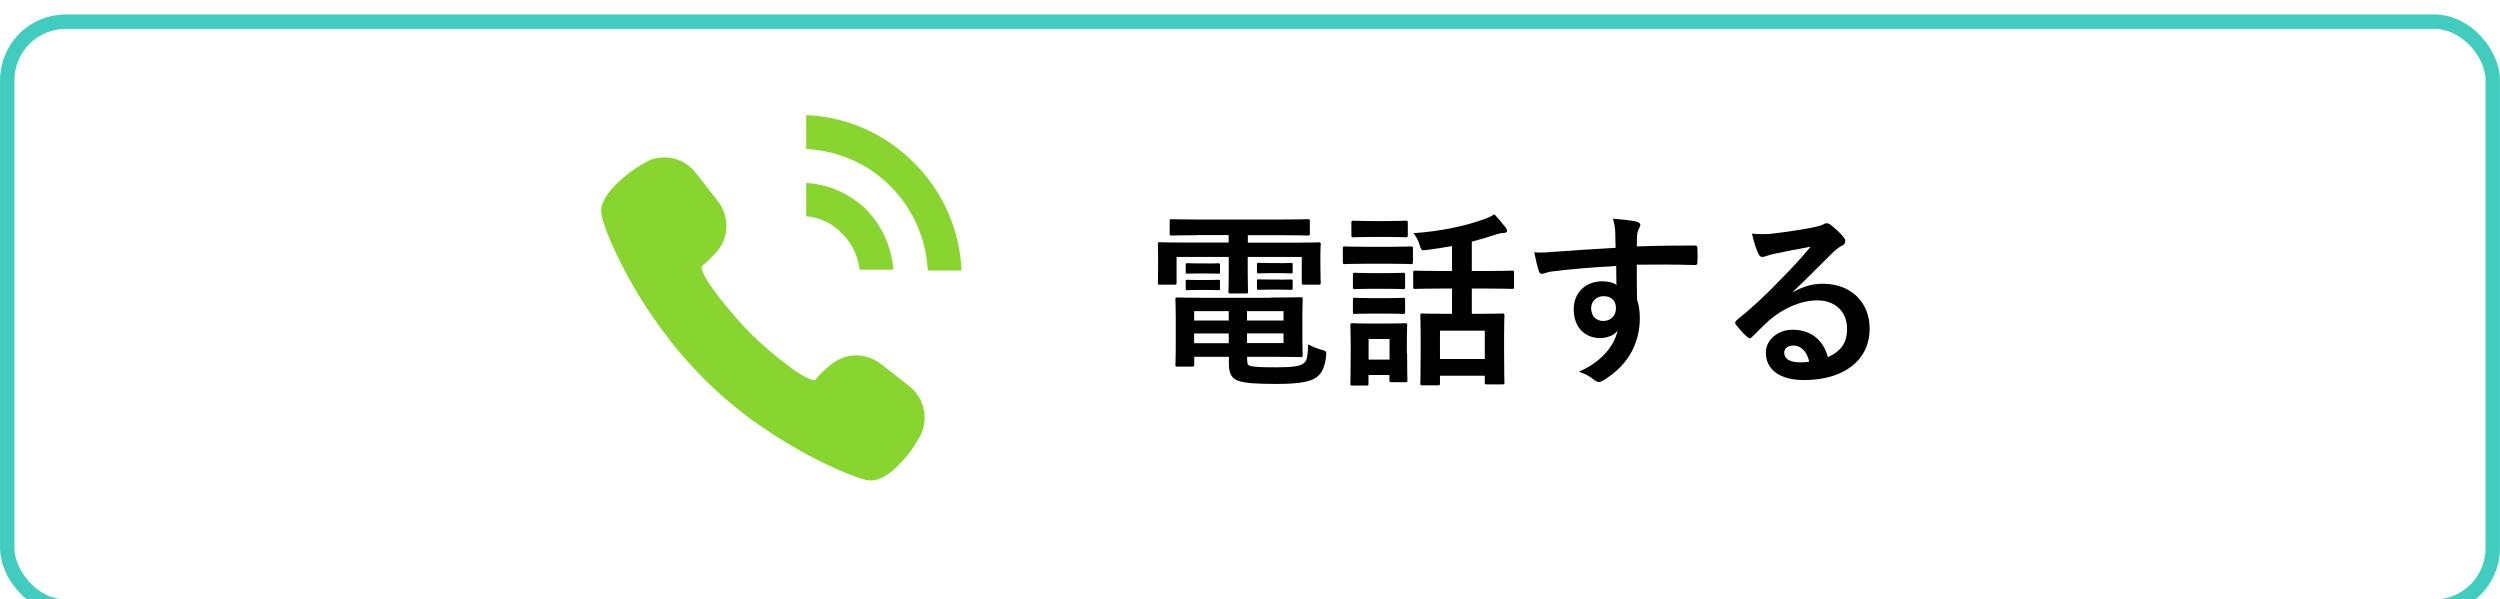
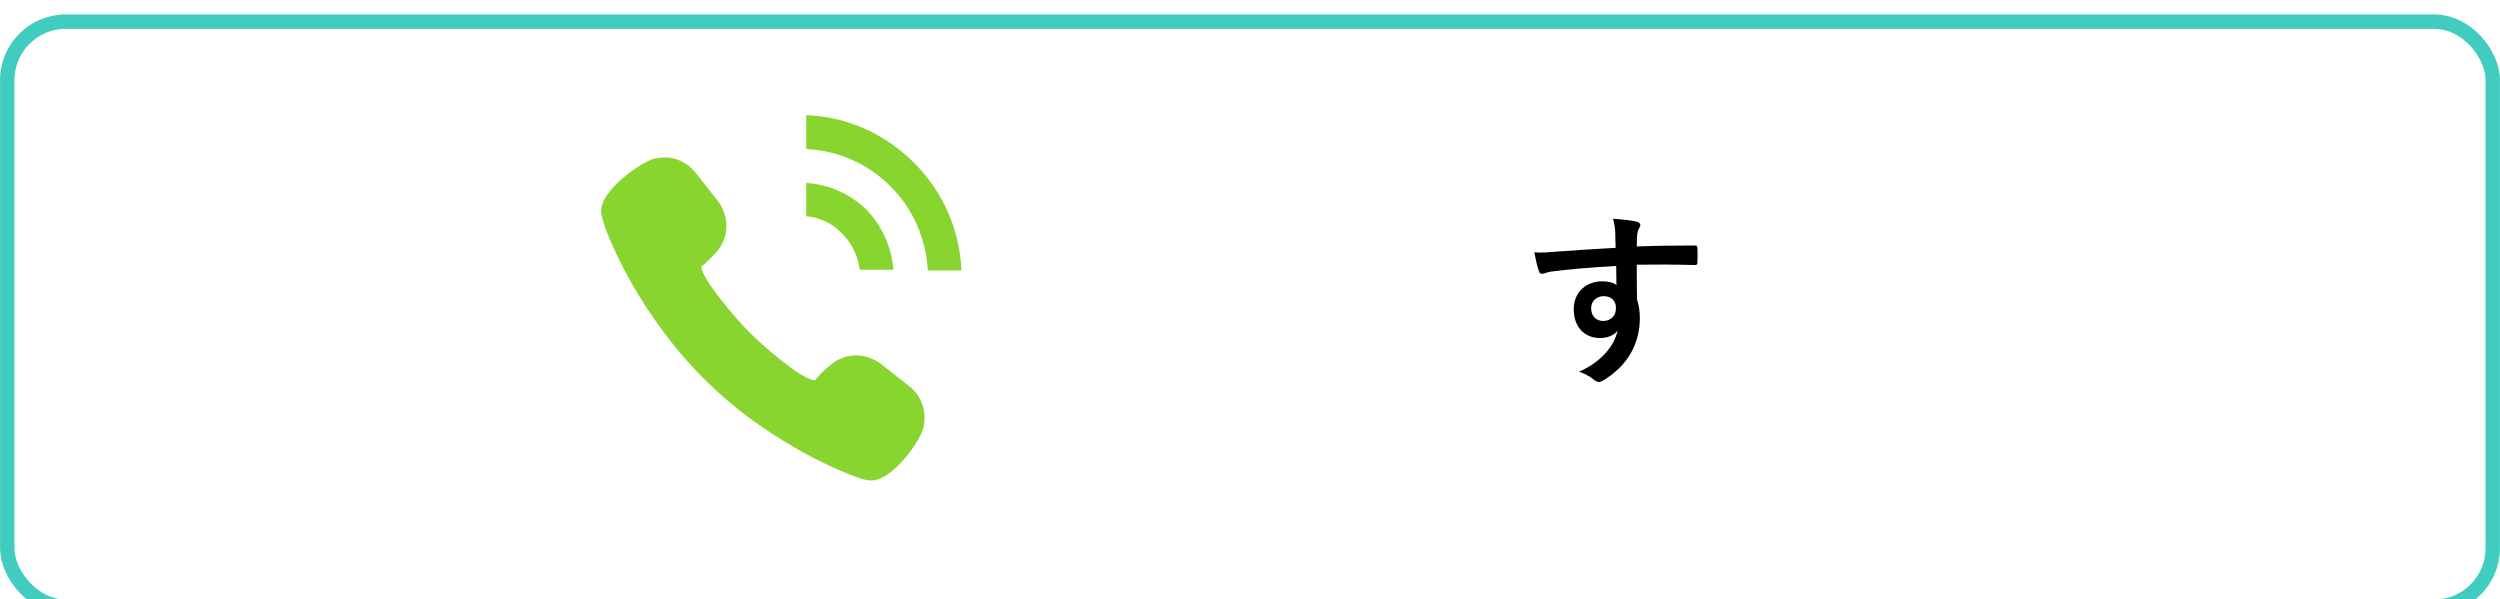
<svg xmlns="http://www.w3.org/2000/svg" id="b" viewBox="0 0 213.65 51.23">
  <defs>
    <style>.g{fill:#fff;filter:url(#d);stroke:#40ccbe;stroke-miterlimit:10;stroke-width:1.23px;}.h{fill:#88d530;}</style>
    <filter id="d" filterUnits="userSpaceOnUse">
      <feOffset dx="0" dy="1.23" />
      <feGaussianBlur result="e" stdDeviation="2.46" />
      <feFlood flood-color="#000" flood-opacity=".5" />
      <feComposite in2="e" operator="in" />
      <feComposite in="SourceGraphic" />
    </filter>
  </defs>
  <g id="c">
    <g>
      <rect class="g" x=".62" y=".62" width="212.41" height="50" rx="5" ry="5" />
      <g>
        <g id="f">
          <path class="h" d="M56.51,28.1c-1.7-2.31-3.14-4.78-4.27-7.35-.57-1.29-.82-2.16-.87-2.67-.05-1.9,3.55-4.27,4.52-4.52,.26-.05,.51-.1,.82-.1h.41c.51,.05,.98,.21,1.44,.51,.15,.1,.26,.15,.31,.21,.26,.21,.41,.36,.57,.57l1.9,2.42c1.03,1.34,.98,3.19-.15,4.42-.36,.36-.82,.87-1.18,1.13l-.05,.1c-.05,.98,3.08,4.58,4.06,5.55,.93,.98,4.52,4.11,5.55,4.11h.1c.26-.36,.77-.87,1.18-1.18,.62-.57,1.44-.93,2.31-.93,.77,0,1.49,.26,2.11,.72l2.42,1.9c1.08,.82,1.54,2.21,1.23,3.55-.26,1.13-2.62,4.52-4.47,4.52h-.05c-.51,0-1.34-.31-2.67-.87-2.57-1.13-5.04-2.57-7.35-4.22-2.98-2.16-5.66-4.83-7.87-7.87h0Zm25.66-4.99c-.15-3.5-1.59-6.74-4.06-9.2-2.42-2.42-5.55-3.86-8.95-4.06h-.26v2.88c2.72,.15,5.24,1.23,7.2,3.19s3.03,4.47,3.19,7.2h2.88Zm-13.06-7.46c-.05,0-.15,0-.21-.05h0v2.88c1.18,.1,2.26,.62,3.08,1.49,.82,.82,1.34,1.9,1.49,3.08h2.88c-.15-1.95-.98-3.75-2.31-5.14-1.34-1.29-3.08-2.11-4.94-2.26h0Z" />
        </g>
        <g>
-           <path d="M102.34,20.1c-1.56,0-2.09,.03-2.19,.03-.18,0-.19-.02-.19-.18v-1.04c0-.16,.02-.18,.19-.18,.1,0,.63,.03,2.19,.03h7.21c1.58,0,2.11-.03,2.21-.03,.16,0,.18,.02,.18,.18v1.04c0,.16-.02,.18-.18,.18-.1,0-.63-.03-2.21-.03h-2.91v.64h3.94c1.48,0,2-.03,2.11-.03,.16,0,.18,.02,.18,.18,0,.1-.03,.38-.03,.8v.83c0,1.28,.03,1.54,.03,1.63,0,.16-.02,.18-.18,.18h-1.26c-.16,0-.18-.02-.18-.18v-2.19h-4.62v1.36c0,1.06,.03,1.5,.03,1.6,0,.14-.02,.16-.18,.16h-1.32c-.16,0-.18-.02-.18-.16,0-.1,.03-.58,.03-1.6v-1.36h-4.46v2.19c0,.16-.02,.18-.18,.18h-1.26c-.14,0-.16-.02-.16-.18,0-.11,.02-.35,.02-1.63v-.71c0-.54-.02-.83-.02-.93,0-.16,.02-.18,.16-.18,.11,0,.63,.03,2.11,.03h3.78v-.64h-2.69Zm6.28,5.33c1.62,0,2.41-.03,2.53-.03,.16,0,.18,.02,.18,.19,0,.1-.03,.42-.03,1.46v1.83c0,.93,.03,1.36,.03,1.46,0,.16-.02,.18-.18,.18-.11,0-.9-.03-2.53-.03h-2.04v.24c0,.43,.1,.5,.31,.56,.42,.08,1.09,.1,2.14,.1,1.4,0,2.04-.08,2.37-.34,.26-.21,.35-.38,.4-1.62,.29,.16,.72,.35,1.14,.46,.42,.11,.42,.13,.39,.56-.13,1.04-.42,1.54-.92,1.86-.51,.32-1.42,.5-3.35,.5-1.56,0-2.66-.06-3.22-.26-.5-.18-.82-.51-.82-1.47v-.59h-2.96v.66c0,.16-.02,.18-.18,.18h-1.27c-.14,0-.16-.02-.16-.18,0-.11,.03-.5,.03-1.47v-2.58c0-.96-.03-1.39-.03-1.49,0-.18,.02-.19,.16-.19,.11,0,.89,.03,2.42,.03h5.6Zm-5.44-2.91c.64,0,.8-.02,.9-.02,.16,0,.18,.02,.18,.14v.64c0,.1-.02,.11-.18,.11-.1,0-.26-.02-.9-.02h-.77c-.64,0-.81,.02-.9,.02-.16,0-.18-.02-.18-.13v-.64c0-.11,.02-.13,.18-.13,.1,0,.26,.02,.9,.02h.77Zm0,1.41c.64,0,.8-.02,.9-.02,.16,0,.18,.02,.18,.14v.61c0,.13-.02,.14-.18,.14-.1,0-.26-.02-.9-.02h-.77c-.64,0-.81,.02-.9,.02-.16,0-.18-.02-.18-.14v-.62c0-.11,.02-.13,.18-.13,.1,0,.26,.02,.9,.02h.77Zm1.83,3.46v-.8h-2.96v.8h2.96Zm0,1.94v-.83h-2.96v.83h2.96Zm1.56-2.74v.8h3.12v-.8h-3.12Zm3.12,1.9h-3.12v.83h3.12v-.83Zm-.35-6c.69,0,.85-.02,.95-.02,.16,0,.18,.02,.18,.14v.62c0,.13-.02,.14-.18,.14-.1,0-.26-.03-.95-.03h-.79c-.69,0-.85,.03-.95,.03-.16,0-.18-.02-.18-.16v-.62c0-.11,.02-.13,.18-.13,.1,0,.26,.02,.95,.02h.79Zm0,1.41c.69,0,.85-.02,.95-.02,.16,0,.18,.02,.18,.14v.62c0,.11-.02,.13-.18,.13-.1,0-.26-.02-.95-.02h-.79c-.69,0-.85,.02-.95,.02-.16,0-.18-.02-.18-.13v-.64c0-.11,.02-.13,.18-.13,.1,0,.26,.02,.95,.02h.79Z" />
-           <path d="M118.85,21.09c1.22,0,1.63-.03,1.72-.03,.16,0,.18,.02,.18,.18v1.14c0,.18-.02,.19-.18,.19-.1,0-.5-.03-1.72-.03h-2.21c-1.22,0-1.63,.03-1.72,.03-.15,0-.16-.02-.16-.19v-1.14c0-.16,.02-.18,.16-.18,.1,0,.5,.03,1.72,.03h2.21Zm1.4,9.09c0,1.86,.03,2.21,.03,2.3,0,.16-.02,.18-.18,.18h-1.18c-.16,0-.18-.02-.18-.18v-.43h-1.79v.74c0,.14-.02,.16-.18,.16h-1.18c-.18,0-.19-.02-.19-.16,0-.11,.03-.48,.03-2.42v-1.07c0-1.01-.03-1.39-.03-1.5,0-.16,.02-.18,.19-.18,.1,0,.43,.03,1.46,.03h1.55c1.05,0,1.37-.03,1.48-.03,.16,0,.18,.02,.18,.18,0,.1-.03,.48-.03,1.23v1.15Zm-1.58-11.29c1.03,0,1.35-.03,1.45-.03,.18,0,.19,.02,.19,.18v1.06c0,.16-.02,.18-.19,.18-.1,0-.42-.03-1.45-.03h-1.54c-1.05,0-1.37,.03-1.46,.03-.16,0-.18-.02-.18-.18v-1.06c0-.16,.02-.18,.18-.18,.1,0,.42,.03,1.46,.03h1.54Zm-.13,4.45c.98,0,1.25-.03,1.35-.03,.18,0,.19,.02,.19,.18v1.04c0,.16-.02,.18-.19,.18-.1,0-.37-.03-1.35-.03h-1.37c-.98,0-1.27,.03-1.37,.03-.16,0-.18-.02-.18-.18v-1.04c0-.16,.02-.18,.18-.18,.1,0,.39,.03,1.37,.03h1.37Zm0,2.14c.98,0,1.25-.03,1.35-.03,.18,0,.19,.02,.19,.18v1.02c0,.16-.02,.18-.19,.18-.1,0-.37-.03-1.35-.03h-1.37c-.98,0-1.27,.03-1.37,.03-.16,0-.18-.02-.18-.18v-1.02c0-.16,.02-.18,.18-.18,.1,0,.39,.03,1.37,.03h1.37Zm-1.58,3.49v1.76h1.79v-1.76h-1.79Zm6.08-4.31c-1.5,0-2,.03-2.09,.03-.16,0-.18-.02-.18-.18v-1.22c0-.14,.02-.16,.18-.16,.1,0,.6,.03,2.09,.03h1.05v-2.13c-.72,.13-1.46,.24-2.22,.34-.39,.05-.39,.03-.52-.35-.14-.48-.35-.85-.56-1.09,2.32-.16,4.48-.62,6.1-1.22,.32-.11,.58-.24,.82-.4,.35,.37,.72,.82,.97,1.15,.08,.11,.11,.18,.11,.27,0,.11-.1,.18-.32,.18-.16,0-.42,.06-.63,.13-.64,.22-1.34,.43-2.06,.61v2.51h1.32c1.5,0,2.01-.03,2.11-.03,.16,0,.18,.02,.18,.16v1.22c0,.16-.02,.18-.18,.18-.1,0-.61-.03-2.11-.03h-1.32v2.16h.68c1.35,0,1.83-.03,1.93-.03,.16,0,.18,.02,.18,.18,0,.1-.03,.54-.03,1.57v1.44c0,2.19,.03,2.61,.03,2.71,0,.14-.02,.16-.18,.16h-1.32c-.16,0-.18-.02-.18-.16v-.58h-3.83v.66c0,.14-.02,.16-.18,.16h-1.32c-.16,0-.18-.02-.18-.16,0-.11,.03-.53,.03-2.74v-1.25c0-1.26-.03-1.71-.03-1.81,0-.16,.02-.18,.18-.18,.11,0,.58,.03,1.93,.03h.6v-2.16h-1.05Zm.02,6.02h3.83v-2.42h-3.83v2.42Z" />
-           <path d="M138.04,19.86c-.03-.46-.06-.69-.19-1.17,.72,.05,1.5,.14,1.88,.22,.27,.05,.45,.16,.45,.3,0,.13-.05,.21-.14,.37-.05,.1-.1,.26-.13,.46-.02,.21-.02,.42-.03,1.02,1.74-.06,3.4-.08,4.94-.08,.19,0,.22,.03,.24,.24,.02,.4,.02,.82,0,1.22,0,.18-.08,.22-.27,.21-1.67-.05-3.24-.05-4.91-.03,0,.98,0,2,.02,2.98,.16,.43,.24,1.06,.24,1.58,0,1.86-.76,3.79-2.87,5.17-.27,.18-.48,.3-.63,.3s-.32-.11-.48-.24c-.37-.3-.8-.51-1.22-.64,1.88-.83,3.01-2.18,3.3-3.52-.32,.46-.98,.64-1.51,.64-1.27,0-2.24-.91-2.24-2.45s1.13-2.4,2.43-2.4c.48,0,.97,.1,1.22,.32,0-.56-.02-1.1-.02-1.63-2.03,.11-4.3,.3-5.57,.48-.35,.05-.61,.19-.76,.19-.16,0-.23-.06-.27-.22-.13-.32-.27-.96-.4-1.62,.6,.06,1.11,0,1.96-.06,.98-.08,3.06-.21,4.99-.32-.02-.5-.02-.9-.03-1.33Zm-2.06,6.48c0,.7,.45,1.09,1.03,1.09s1.09-.37,1.09-1.1c0-.66-.42-1.02-1.06-1.02-.5,0-1.06,.34-1.06,1.04Z" />
-           <path d="M153.23,24.97c.9-.51,1.66-.72,2.56-.72,2.35,0,3.99,1.54,3.99,3.84,0,2.67-2.17,4.39-5.62,4.39-2.03,0-3.25-.87-3.25-2.35,0-1.07,1.01-1.95,2.27-1.95,1.51,0,2.62,.8,3.03,2.34,1.13-.51,1.64-1.22,1.64-2.43,0-1.46-1.03-2.42-2.53-2.42-1.34,0-2.82,.59-4.12,1.7-.47,.42-.92,.88-1.4,1.36-.11,.11-.19,.18-.27,.18-.06,0-.15-.05-.24-.14-.34-.29-.69-.71-.95-1.04-.1-.13-.05-.24,.08-.37,1.26-1.01,2.37-2.03,3.82-3.54,1-1.02,1.75-1.83,2.5-2.74-.97,.18-2.11,.4-3.11,.61-.21,.05-.42,.1-.68,.19-.08,.03-.24,.08-.32,.08-.16,0-.27-.08-.35-.27-.19-.37-.34-.82-.56-1.73,.48,.06,1.01,.06,1.5,.03,.98-.1,2.4-.3,3.65-.54,.4-.08,.72-.16,.89-.24,.08-.05,.22-.13,.31-.13,.16,0,.26,.05,.37,.13,.48,.37,.8,.69,1.08,1.02,.13,.14,.18,.26,.18,.38,0,.16-.1,.3-.27,.38-.27,.13-.4,.24-.71,.51-1.17,1.14-2.25,2.26-3.48,3.42l.02,.05Zm.02,4.56c-.47,0-.77,.27-.77,.61,0,.5,.43,.83,1.4,.83,.29,0,.5-.02,.74-.06-.21-.88-.69-1.38-1.37-1.38Z" />
+           <path d="M138.04,19.86c-.03-.46-.06-.69-.19-1.17,.72,.05,1.5,.14,1.88,.22,.27,.05,.45,.16,.45,.3,0,.13-.05,.21-.14,.37-.05,.1-.1,.26-.13,.46-.02,.21-.02,.42-.03,1.02,1.74-.06,3.4-.08,4.94-.08,.19,0,.22,.03,.24,.24,.02,.4,.02,.82,0,1.22,0,.18-.08,.22-.27,.21-1.67-.05-3.24-.05-4.91-.03,0,.98,0,2,.02,2.98,.16,.43,.24,1.06,.24,1.58,0,1.86-.76,3.79-2.87,5.17-.27,.18-.48,.3-.63,.3s-.32-.11-.48-.24c-.37-.3-.8-.51-1.22-.64,1.88-.83,3.01-2.18,3.3-3.52-.32,.46-.98,.64-1.51,.64-1.27,0-2.24-.91-2.24-2.45s1.13-2.4,2.43-2.4c.48,0,.97,.1,1.22,.32,0-.56-.02-1.1-.02-1.63-2.03,.11-4.3,.3-5.57,.48-.35,.05-.61,.19-.76,.19-.16,0-.23-.06-.27-.22-.13-.32-.27-.96-.4-1.62,.6,.06,1.11,0,1.96-.06,.98-.08,3.06-.21,4.99-.32-.02-.5-.02-.9-.03-1.33Zm-2.06,6.48c0,.7,.45,1.09,1.03,1.09s1.09-.37,1.09-1.1c0-.66-.42-1.02-1.06-1.02-.5,0-1.06,.34-1.06,1.04" />
        </g>
      </g>
    </g>
  </g>
</svg>